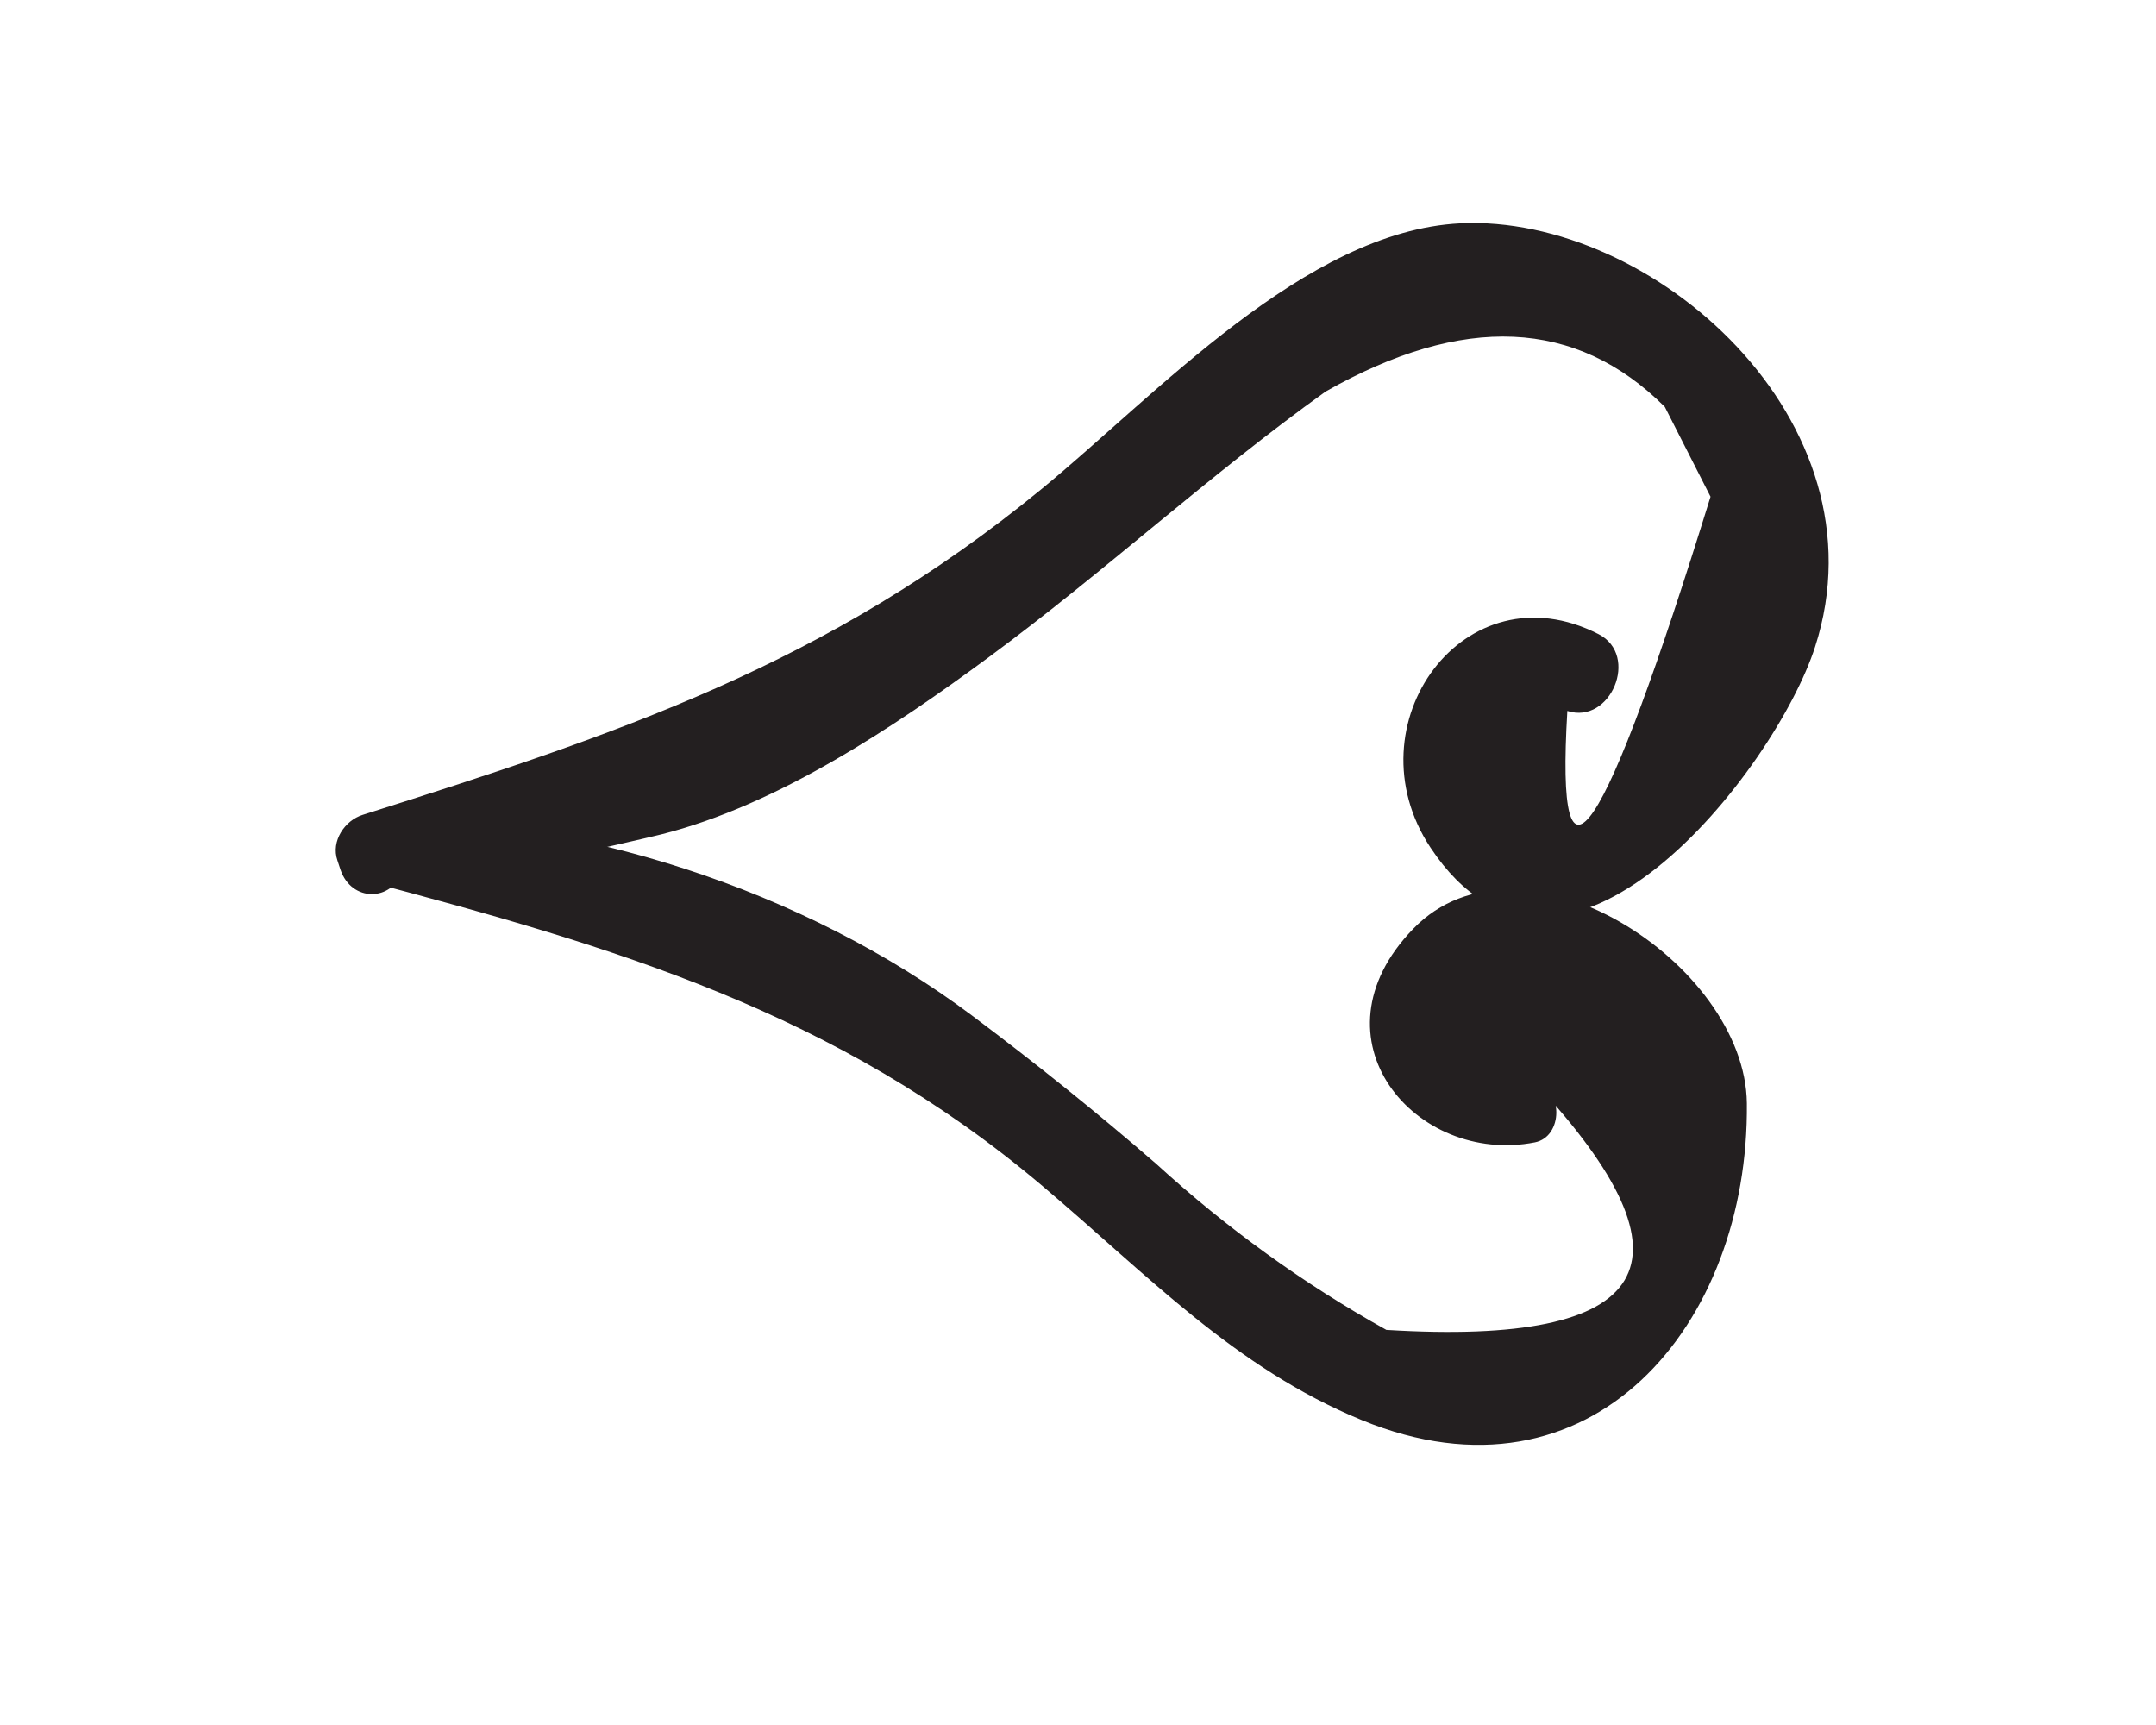
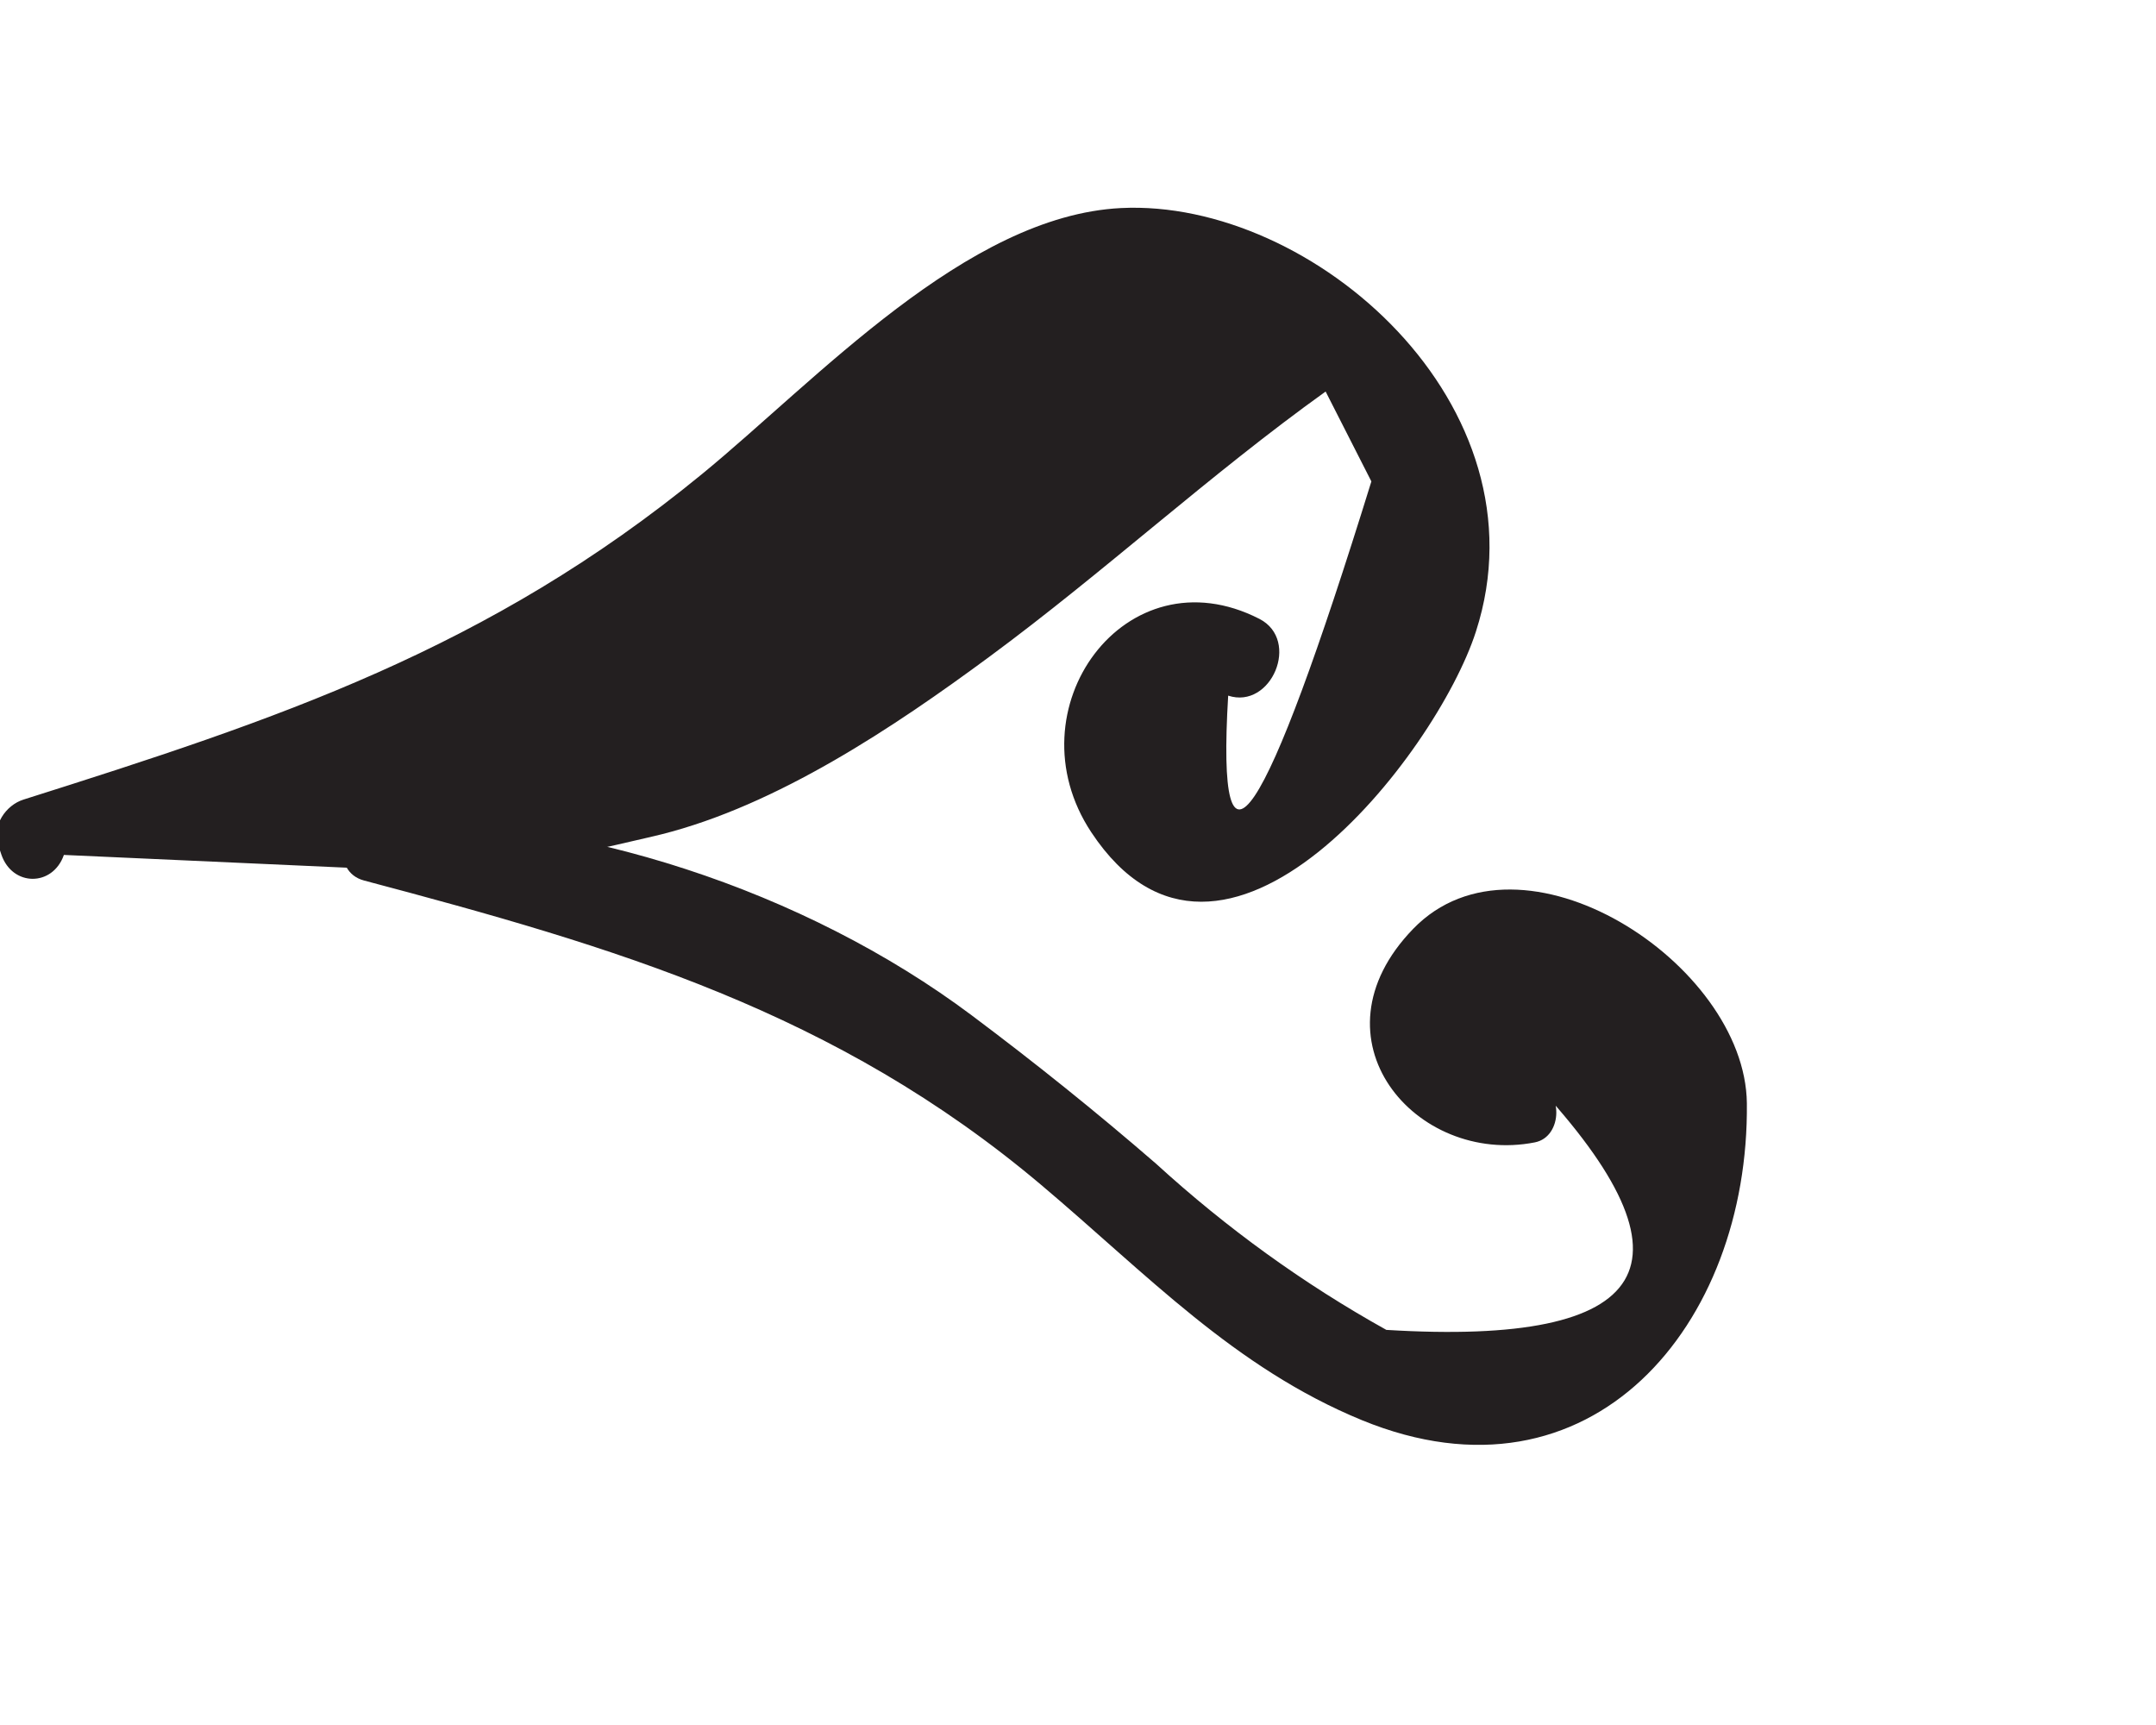
<svg xmlns="http://www.w3.org/2000/svg" width="100%" height="100%" viewBox="0 0 55 44" version="1.1" xml:space="preserve" style="fill-rule:evenodd;clip-rule:evenodd;stroke-linejoin:round;stroke-miterlimit:2;">
-   <rect id="Artboard2" x="0" y="0" width="54.31" height="43.55" style="fill:none;" />
-   <path d="M10.282,22.197c-0.255,0.745 6.445,-0.879 6.582,-0.913c2.964,-0.743 5.942,-2.736 8.371,-4.529c2.931,-2.161 5.62,-4.646 8.582,-6.768c3.509,-1.992 6.391,-1.862 8.652,0.39c0.39,0.765 0.779,1.528 1.167,2.293c-2.744,8.863 -3.965,10.685 -3.653,5.464c1.1,0.36 1.851,-1.413 0.799,-1.957c-3.417,-1.751 -6.367,2.307 -4.291,5.442c3.347,5.054 8.807,-1.992 9.812,-5.119c1.863,-5.765 -4.157,-11.046 -9.054,-10.803c-3.947,0.198 -7.76,4.386 -10.687,6.784c-5.463,4.478 -10.824,6.253 -17.313,8.305c-0.449,0.142 -0.813,0.664 -0.641,1.163l0.079,0.239c0.28,0.82 1.309,0.826 1.595,0.009" style="fill:#231f20;fill-rule:nonzero;" />
+   <path d="M10.282,22.197c-0.255,0.745 6.445,-0.879 6.582,-0.913c2.964,-0.743 5.942,-2.736 8.371,-4.529c2.931,-2.161 5.62,-4.646 8.582,-6.768c0.39,0.765 0.779,1.528 1.167,2.293c-2.744,8.863 -3.965,10.685 -3.653,5.464c1.1,0.36 1.851,-1.413 0.799,-1.957c-3.417,-1.751 -6.367,2.307 -4.291,5.442c3.347,5.054 8.807,-1.992 9.812,-5.119c1.863,-5.765 -4.157,-11.046 -9.054,-10.803c-3.947,0.198 -7.76,4.386 -10.687,6.784c-5.463,4.478 -10.824,6.253 -17.313,8.305c-0.449,0.142 -0.813,0.664 -0.641,1.163l0.079,0.239c0.28,0.82 1.309,0.826 1.595,0.009" style="fill:#231f20;fill-rule:nonzero;" />
  <path d="M9.284,22.459c6.417,1.7 12.039,3.347 17.277,7.765c2.694,2.272 4.931,4.666 8.185,6.002c5.853,2.396 9.877,-2.434 9.817,-8.086c-0.041,-3.573 -5.767,-7.281 -8.512,-4.448c-2.716,2.804 0.066,6.044 3.103,5.447c0.725,-0.142 0.734,-1.369 0.006,-1.519c4.305,4.619 3.041,6.72 -3.794,6.302c-2.121,-1.181 -4.077,-2.597 -5.874,-4.238c-1.534,-1.329 -3.084,-2.572 -4.703,-3.785c-4.265,-3.194 -10.101,-5.095 -15.297,-4.987c-0.839,0.022 -1.052,1.322 -0.208,1.547" style="fill:#231f20;fill-rule:nonzero;" />
</svg>